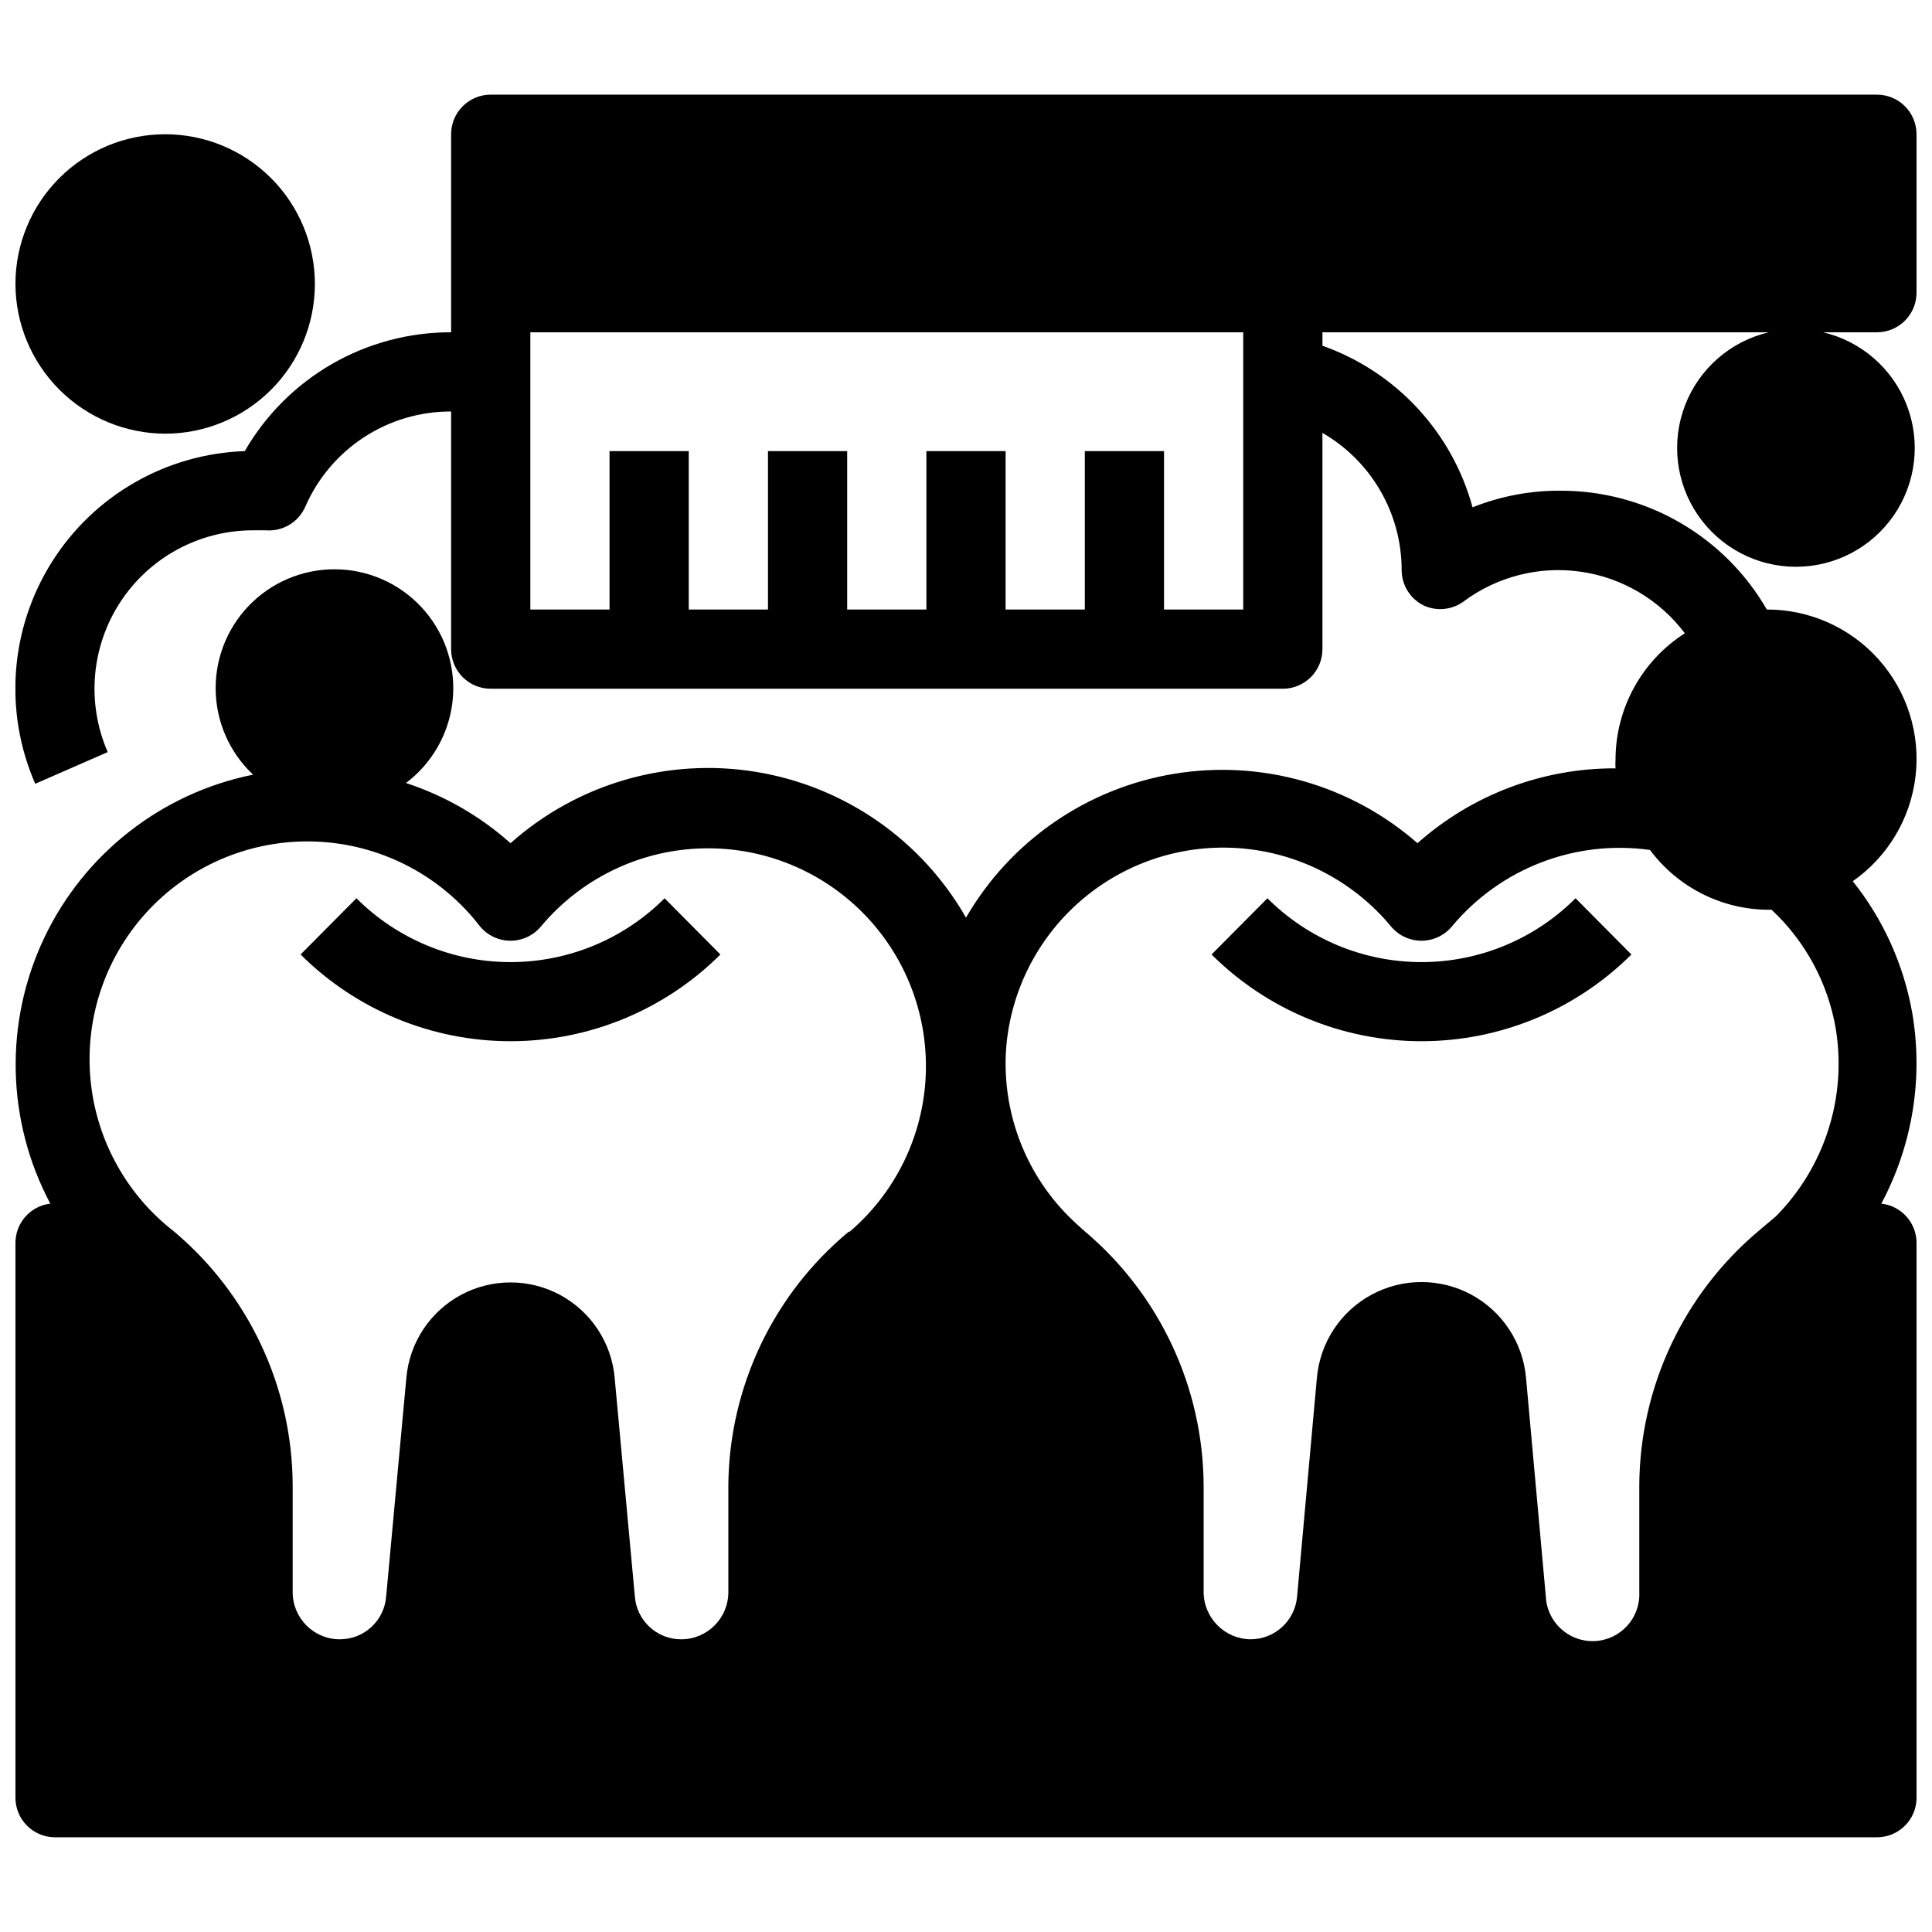
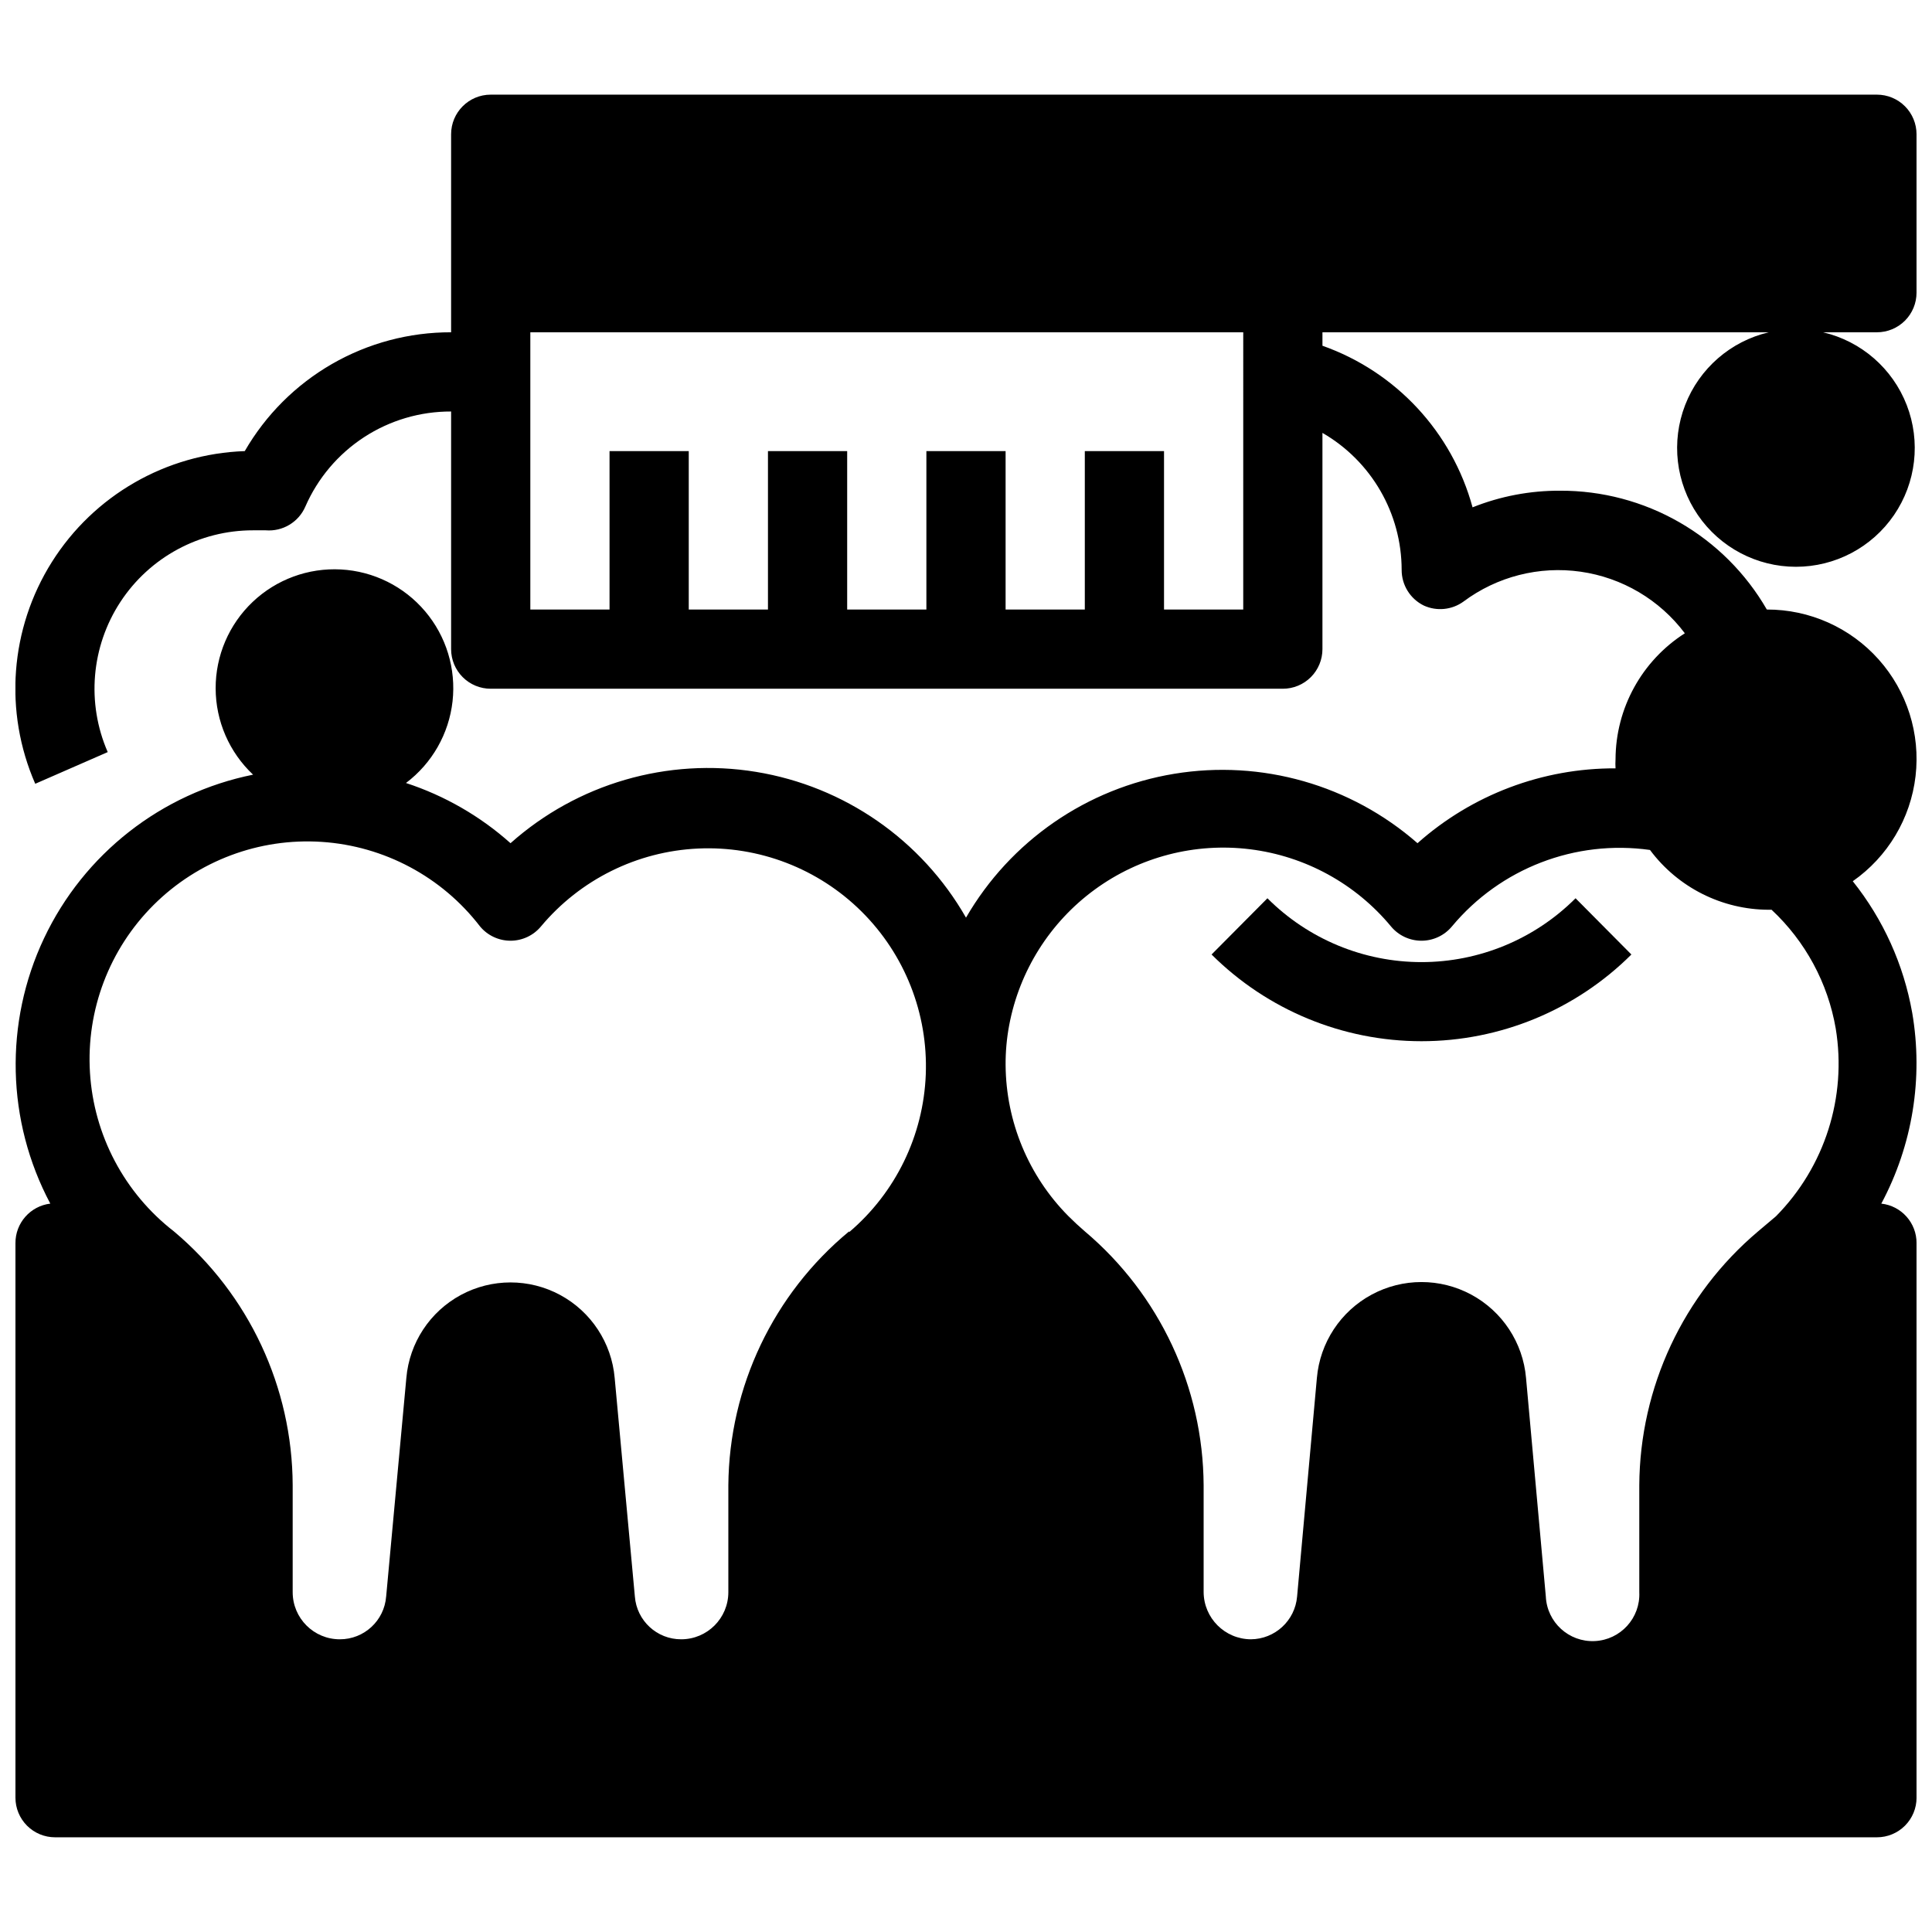
<svg xmlns="http://www.w3.org/2000/svg" width="800px" height="800px" version="1.1" viewBox="144 144 512 512">
  <defs>
    <clipPath id="b">
      <path d="m148.09 169h503.81v462h-503.81z" />
    </clipPath>
    <clipPath id="a">
-       <path d="m148.09 179h79.906v80h-79.906z" />
-     </clipPath>
+       </clipPath>
  </defs>
-   <path d="m238.46 382.05-14.801 14.902c14.773 14.719 34.777 22.98 55.629 22.98 20.855 0 40.855-8.262 55.629-22.98l-14.801-14.906 0.004 0.004c-10.828 10.832-25.516 16.918-40.832 16.918-15.312 0-30-6.086-40.828-16.918z" />
  <path d="m479.88 382.05-14.801 14.902c14.773 14.719 34.777 22.98 55.629 22.98s40.855-8.262 55.629-22.98l-14.801-14.906v0.004c-10.824 10.832-25.512 16.918-40.828 16.918s-30.004-6.086-40.828-16.918z" />
  <g clip-path="url(#b)">
    <path d="m650.75 412.38c-2.254-12.746-7.668-24.727-15.746-34.848 9.273-6.477 15.328-16.617 16.637-27.852s-2.254-22.492-9.785-30.93-18.316-13.25-29.629-13.219c-5.547-9.613-13.535-17.586-23.156-23.113-9.621-5.531-20.535-8.418-31.633-8.375-7.941-0.039-15.82 1.457-23.195 4.406-5.43-19.934-20.297-35.938-39.781-42.824v-3.566h118.29c-10.117 2.371-18.41 9.582-22.168 19.27-3.758 9.688-2.496 20.602 3.375 29.176 5.871 8.574 15.594 13.699 25.98 13.699 10.391 0 20.113-5.125 25.984-13.699 5.867-8.574 7.133-19.488 3.375-29.176-3.758-9.688-12.051-16.898-22.168-19.27h14.273c2.785 0 5.453-1.105 7.422-3.074s3.074-4.637 3.074-7.422v-41.984c0-2.785-1.105-5.453-3.074-7.422s-4.637-3.074-7.422-3.074h-367.36c-5.797 0-10.496 4.699-10.496 10.496v52.48c-11.078-0.027-21.969 2.871-31.57 8.398-9.602 5.531-17.574 13.496-23.113 23.09-20.852 0.723-39.992 11.723-51.113 29.379-11.117 17.656-12.77 39.672-4.414 58.785l19.207-8.398 0.004 0.004c-5.668-12.988-4.402-27.957 3.363-39.809 7.766-11.848 20.988-18.984 35.156-18.969h3.359c4.484 0.367 8.711-2.164 10.496-6.297 3.277-7.512 8.68-13.898 15.543-18.375 6.863-4.477 14.887-6.844 23.082-6.816v62.977c0 2.781 1.105 5.453 3.074 7.422s4.637 3.074 7.422 3.074h209.92c2.785 0 5.457-1.105 7.422-3.074 1.969-1.969 3.074-4.641 3.074-7.422v-57.309c12.977 7.492 20.98 21.332 20.992 36.316-0.008 4.012 2.273 7.68 5.879 9.445 3.434 1.562 7.441 1.16 10.496-1.051 8.902-6.644 20.074-9.496 31.07-7.922 11 1.574 20.926 7.441 27.602 16.32-11.398 7.281-18.316 19.852-18.367 33.379-0.051 0.801-0.051 1.609 0 2.414-19.34-0.078-38.027 6.984-52.48 19.836-17.664-15.465-41.32-22.211-64.488-18.391-23.164 3.82-43.402 17.805-55.164 38.121-11.777-20.609-32.227-34.805-55.652-38.633-23.426-3.828-47.328 3.117-65.055 18.902-8.035-7.172-17.469-12.605-27.707-15.953 6.918-5.215 11.383-13.047 12.344-21.652 0.961-8.609-1.668-17.234-7.266-23.844-5.594-6.613-13.668-10.625-22.316-11.094-8.652-0.473-17.113 2.641-23.395 8.605-6.281 5.965-9.828 14.254-9.805 22.914 0.02 8.664 3.609 16.934 9.922 22.863-24.273 4.894-44.812 20.965-55.398 43.352-10.582 22.387-9.969 48.457 1.66 70.324-5.301 0.637-9.277 5.156-9.238 10.496v146.94c0 2.785 1.105 5.453 3.074 7.422s4.637 3.074 7.422 3.074h482.82c2.785 0 5.453-1.105 7.422-3.074s3.074-4.637 3.074-7.422v-146.94c0.035-5.375-4-9.906-9.34-10.496 8.281-15.484 11.16-33.289 8.188-50.594zm-177.28-106.85h-20.992v-41.984h-20.992v41.984h-20.992v-41.984h-20.992v41.984h-20.992v-41.984h-20.992v41.984h-20.992v-41.984h-20.992v41.984h-20.992v-73.473h188.93zm-104.44 164.79c-20.078 16.605-31.793 41.23-32.012 67.281v28.34c0 6.898-5.594 12.488-12.492 12.488-6.43 0.02-11.785-4.922-12.281-11.336l-5.352-57.938c-0.812-9.289-6.242-17.551-14.453-21.98-8.207-4.426-18.094-4.426-26.305 0-8.207 4.43-13.641 12.691-14.449 21.98l-5.352 57.938h-0.004c-0.492 6.414-5.852 11.355-12.281 11.336-6.898 0-12.488-5.59-12.488-12.488v-28.34c-0.09-25.965-11.609-50.574-31.488-67.281-13.109-10.168-21.207-25.484-22.23-42.043-1.027-16.559 5.121-32.758 16.875-44.465 11.754-11.711 27.977-17.793 44.531-16.707 16.555 1.09 31.84 9.25 41.957 22.398 1.996 2.406 4.957 3.797 8.082 3.797s6.09-1.391 8.082-3.797c10.371-12.398 25.461-19.883 41.605-20.633 16.148-0.75 31.867 5.301 43.34 16.688 11.473 11.383 17.648 27.059 17.023 43.207-0.625 16.152-7.992 31.301-20.309 41.766zm245.61-3.988-4.723 3.988c-19.832 16.742-31.34 41.328-31.488 67.281v28.34c0.32 6.84-4.965 12.645-11.809 12.961-6.84 0.32-12.641-4.965-12.961-11.809l-5.246-57.938c-0.812-9.328-6.266-17.621-14.508-22.066-8.242-4.445-18.164-4.445-26.406 0-8.242 4.445-13.695 12.738-14.508 22.066l-5.246 57.938c-0.543 6.391-5.871 11.305-12.281 11.336-6.875-0.055-12.434-5.613-12.488-12.488v-28.34c-0.148-25.953-11.656-50.539-31.488-67.281-1.469-1.258-2.938-2.625-4.41-4.094-10.535-10.652-16.484-25.004-16.582-39.988-0.023-3.519 0.293-7.035 0.941-10.496 2.703-14.449 10.816-27.324 22.684-35.996 11.867-8.676 26.598-12.496 41.184-10.68 14.586 1.812 27.934 9.121 37.316 20.438 1.992 2.406 4.957 3.797 8.082 3.797s6.086-1.391 8.082-3.797c12.809-15.379 32.66-23.043 52.48-20.258 7.41 9.949 19.078 15.824 31.488 15.848h0.734c8.957 8.355 14.93 19.418 17.004 31.488 2.981 18.164-2.91 36.66-15.852 49.75z" />
  </g>
  <g clip-path="url(#a)">
-     <path d="m187.77 258.93c10.523 0 20.613-4.184 28.055-11.621 7.441-7.441 11.621-17.531 11.621-28.055 0-10.523-4.18-20.613-11.621-28.055-7.441-7.441-17.531-11.621-28.055-11.621-10.523 0-20.613 4.18-28.055 11.621s-11.621 17.531-11.621 28.055c0.027 10.512 4.215 20.59 11.652 28.023 7.434 7.434 17.508 11.621 28.023 11.652z" />
-   </g>
+     </g>
</svg>